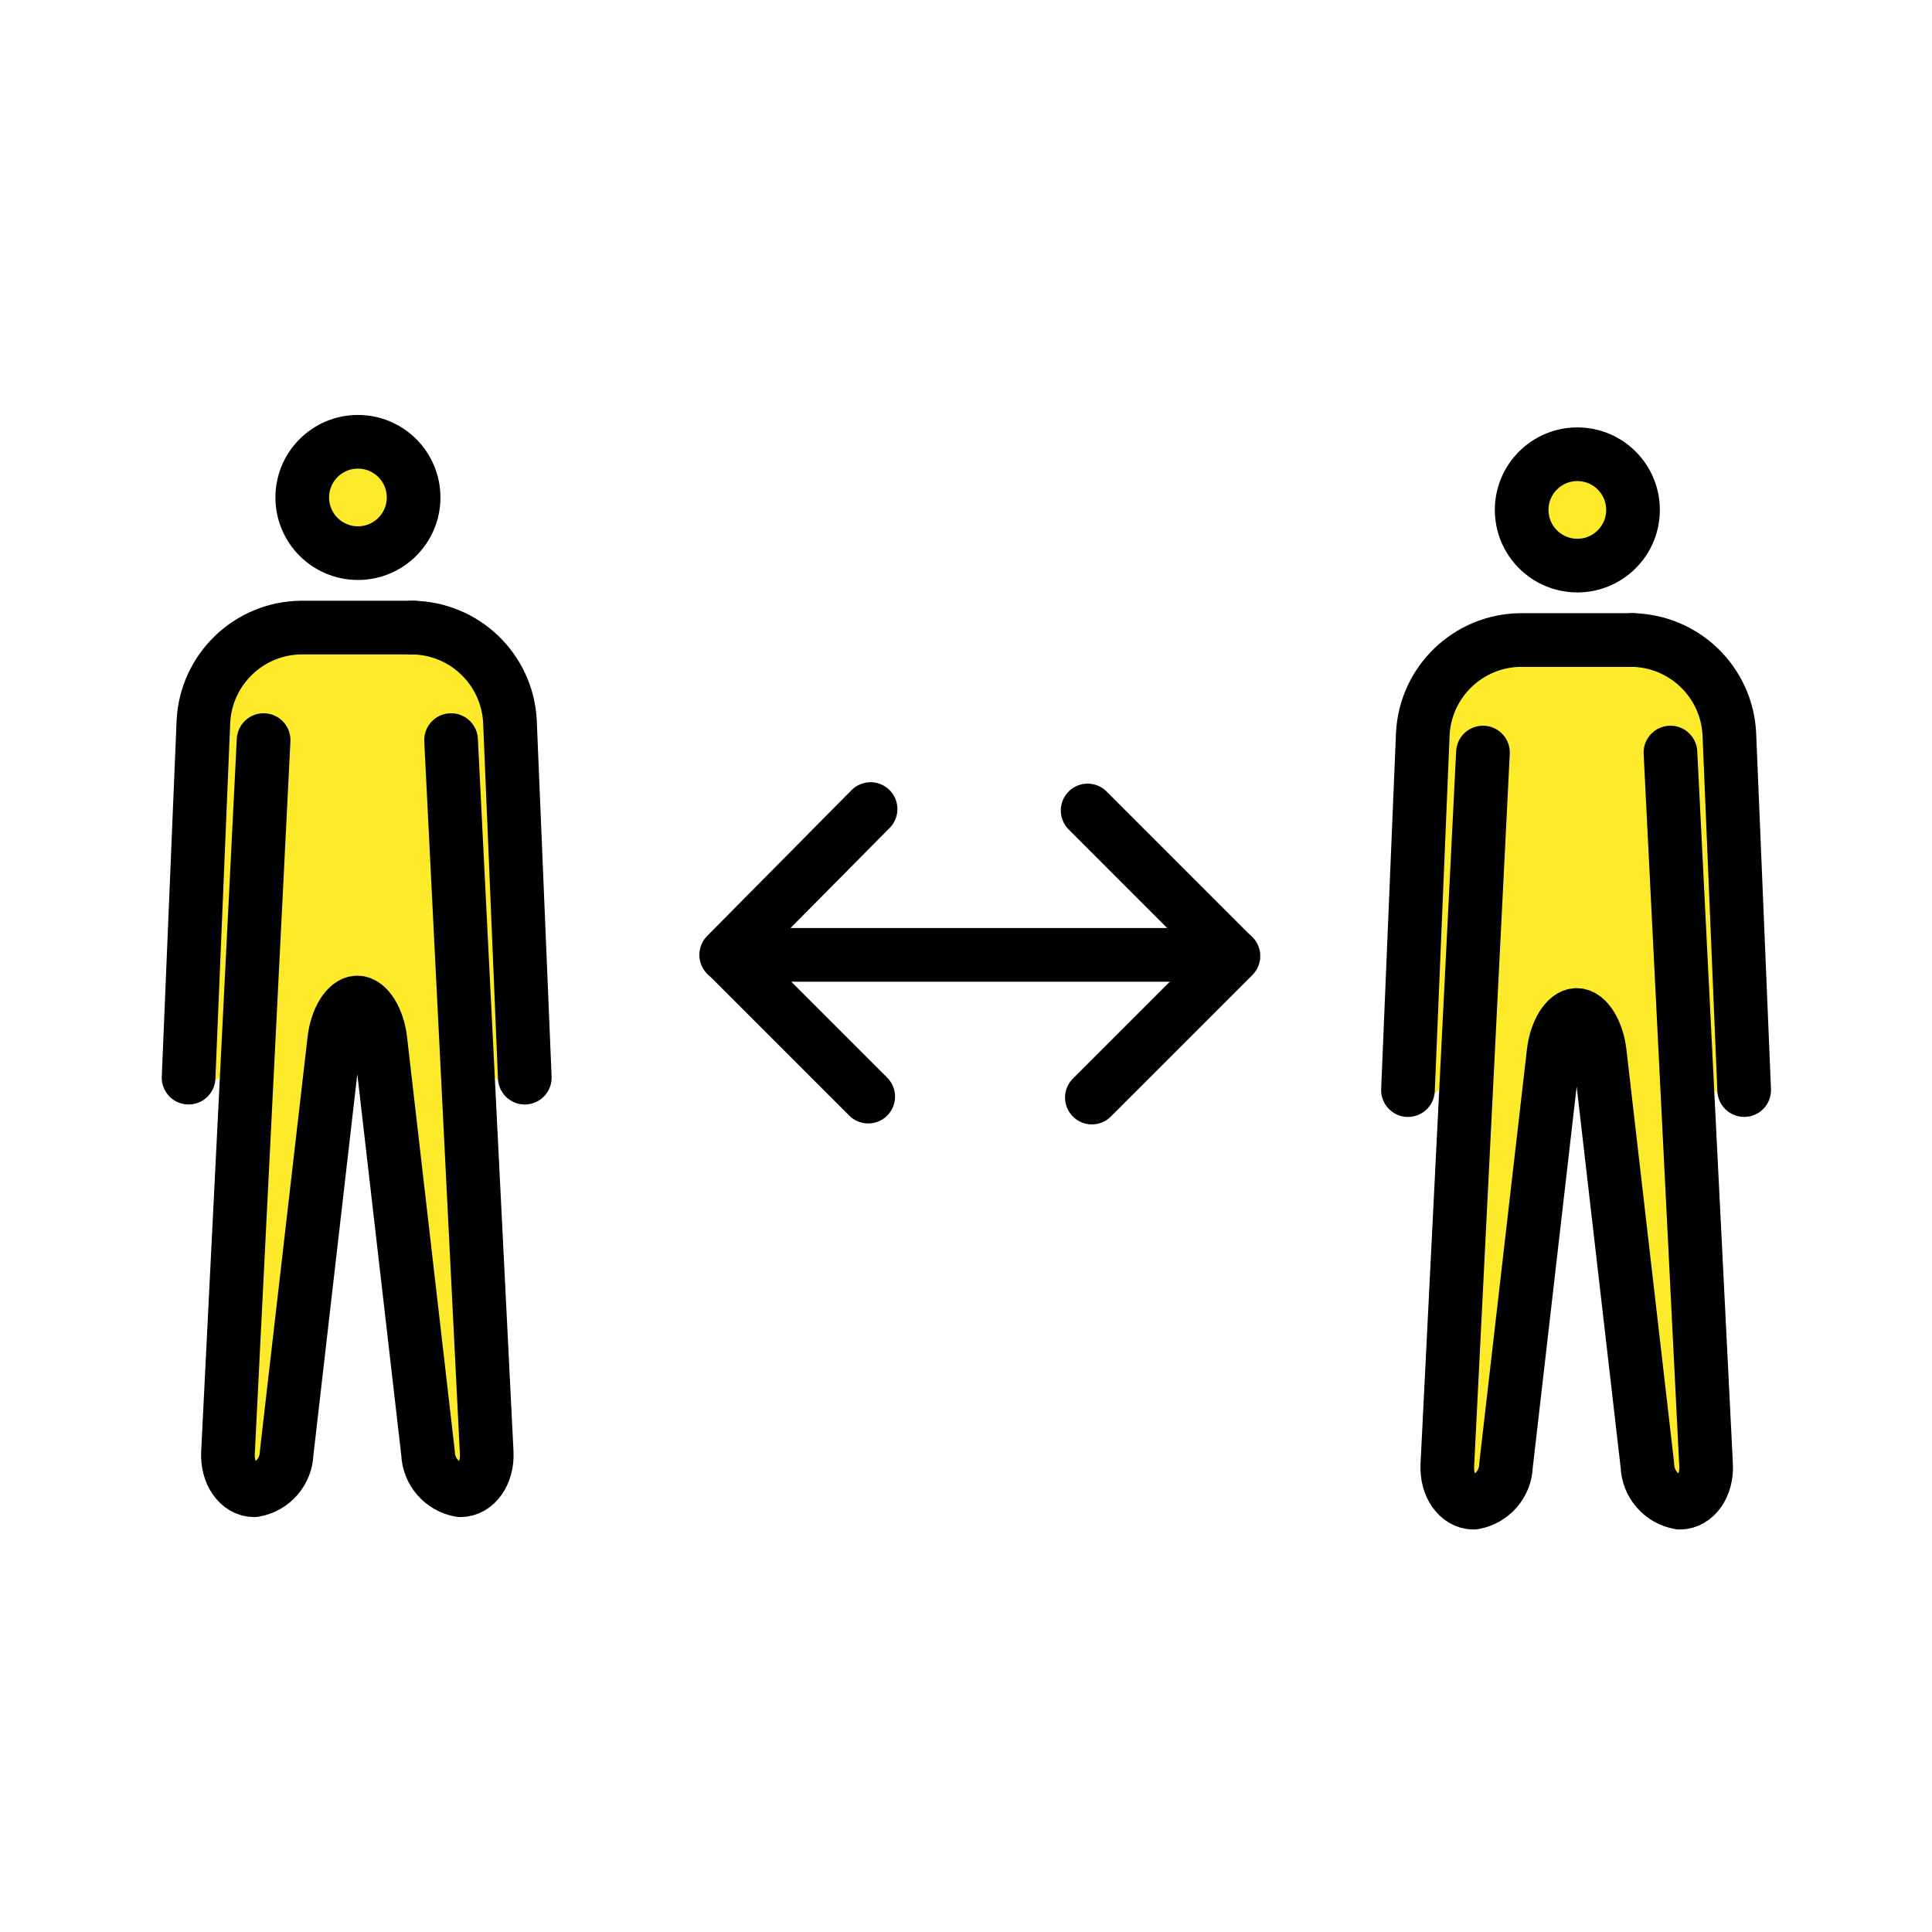
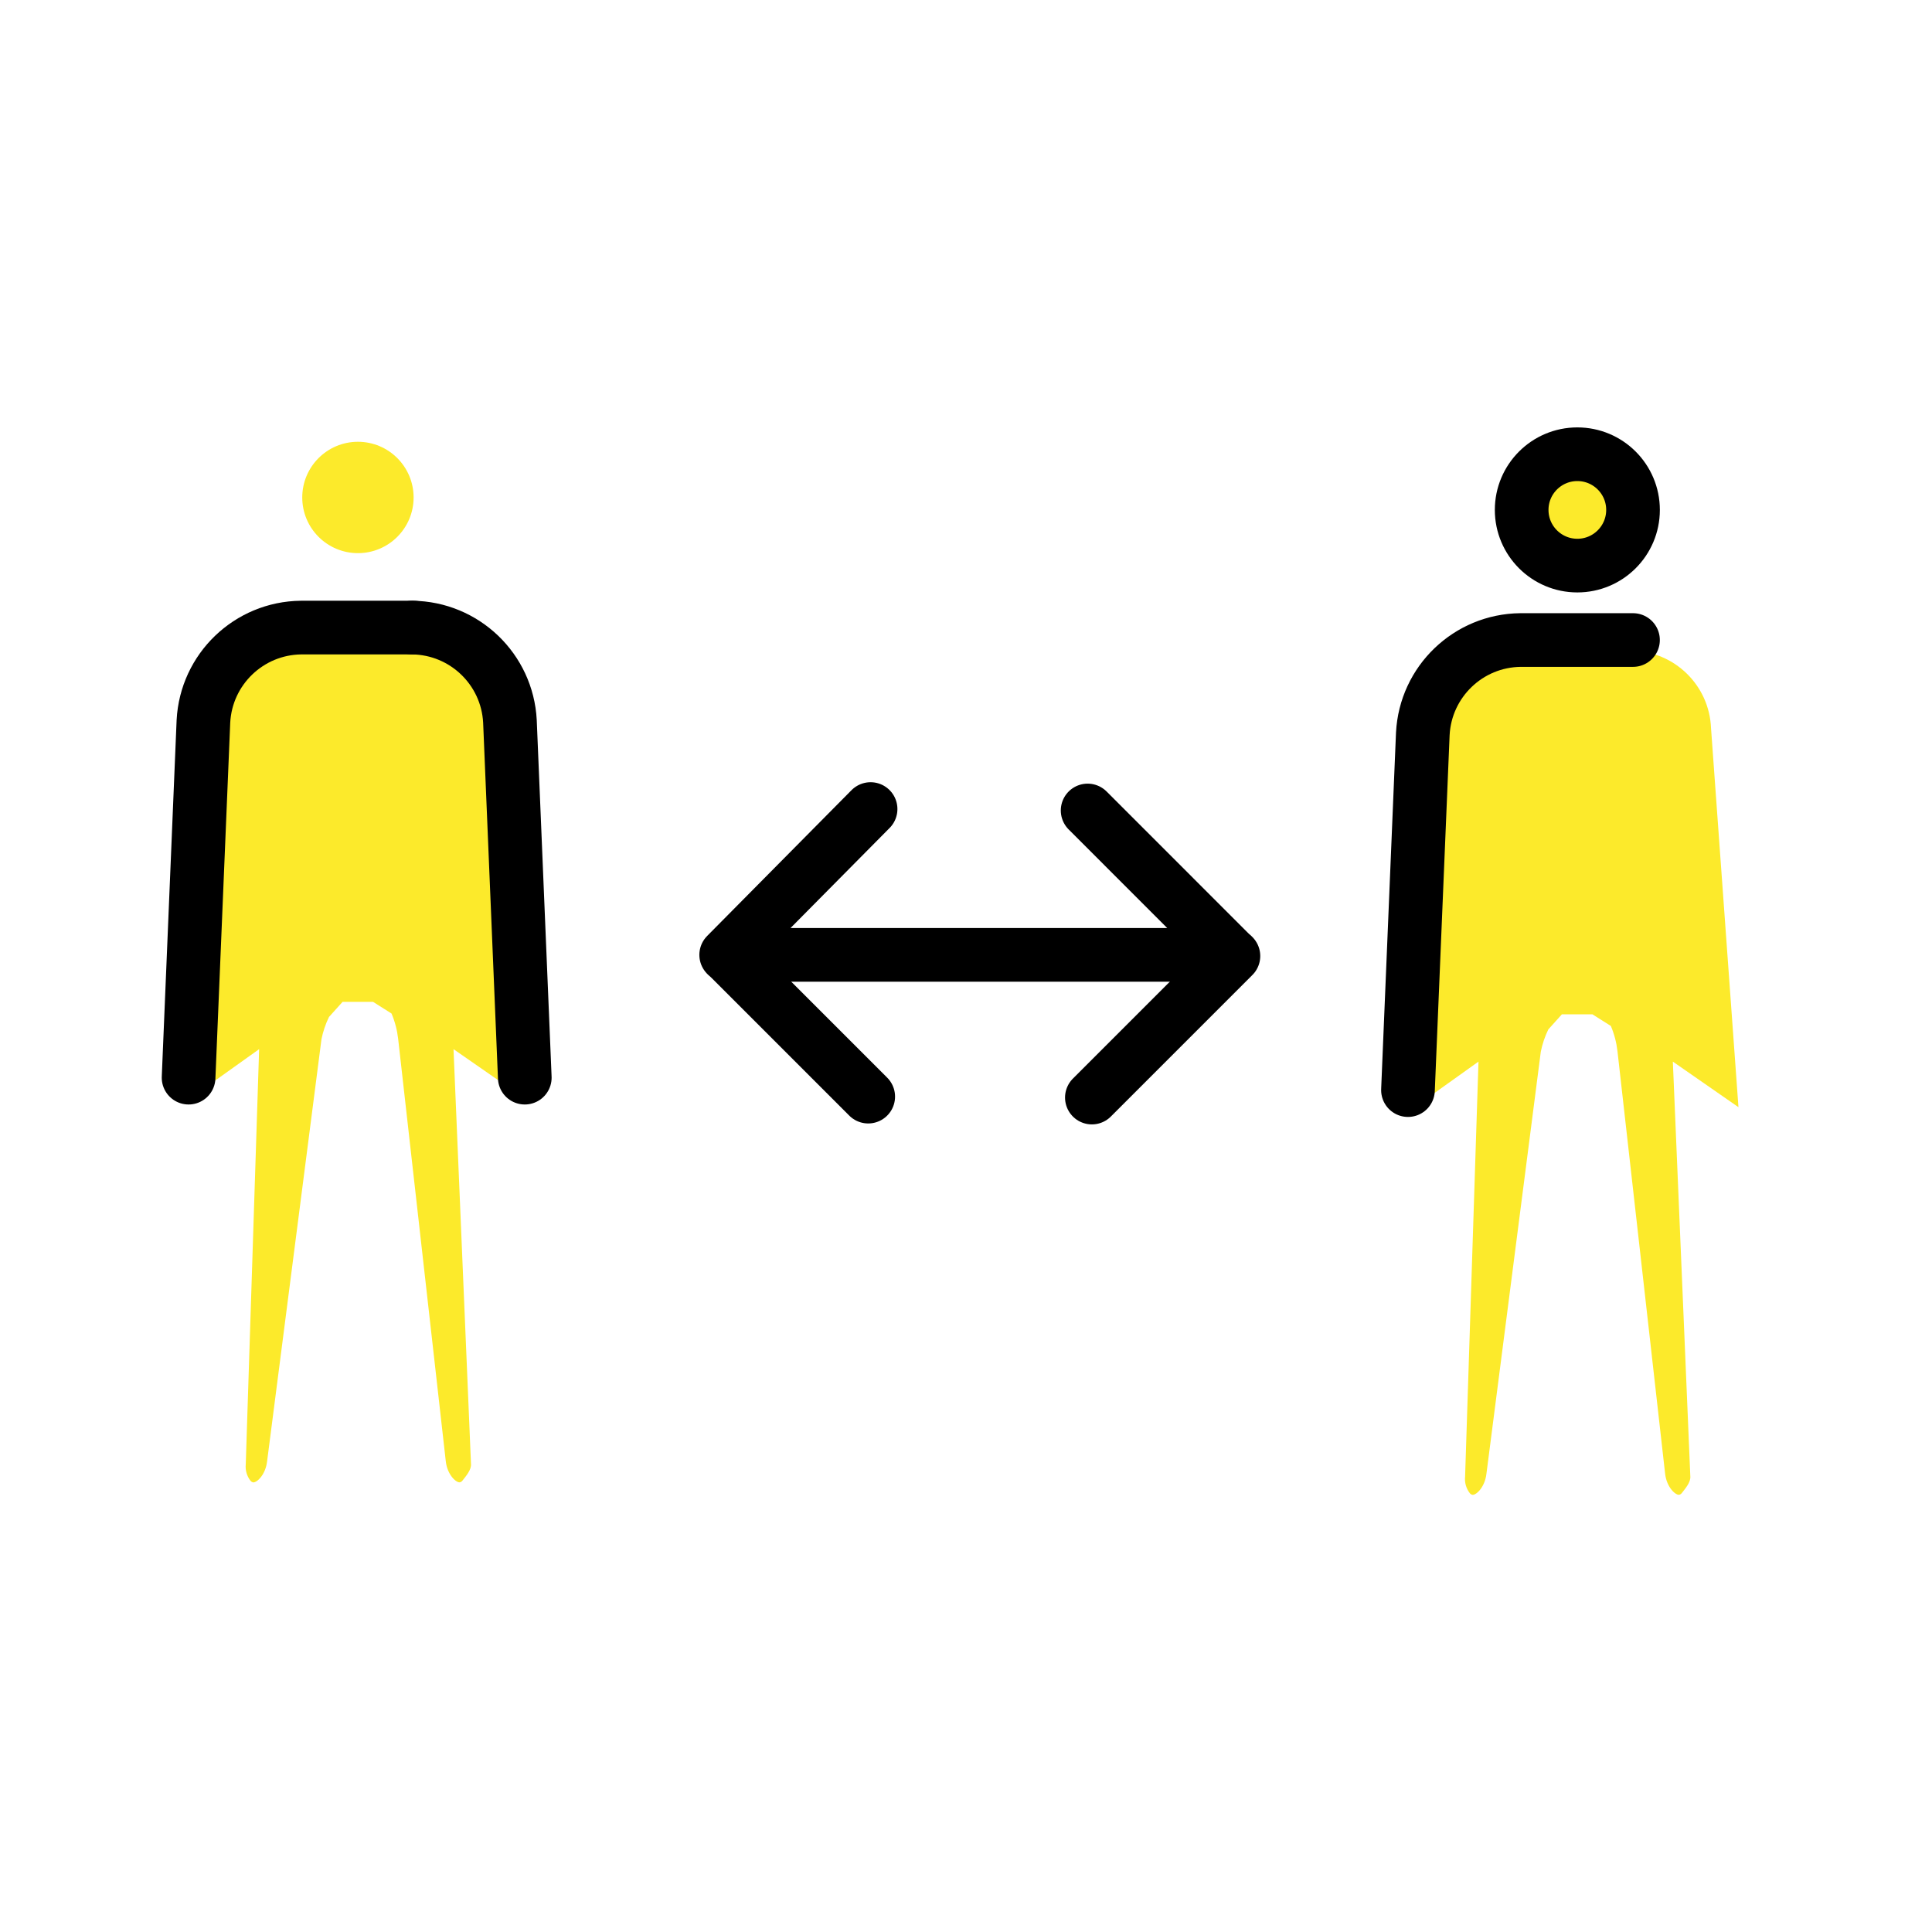
<svg xmlns="http://www.w3.org/2000/svg" id="emoji" viewBox="0 0 72 72">
  <g id="color">
    <path fill="#fcea2b" d="m18.322,26.672c-.062-1.589-1.352-2.855-2.942-2.887h-4.193c-1.59.033-2.88,1.298-2.942,2.887l-.553,13.586c-.005.107-.034.211-.085.305l2.05-1.464-.498,15.469c-.023.22.04.44.175.614.026.034.064.056.106.063.149,0,.459-.298.514-.786l2.026-15.727c.058-.289.152-.569.281-.833l.506-.563h1.136l.688.435c.126.299.209.615.246.937l1.776,15.749c.055.488.365.786.514.786.042-.007.08-.029.106-.063.134-.173.342-.409.319-.629l-.651-15.452,2.446,1.698" />
    <circle cx="13.339" cy="18.539" r="2.075" fill="#fcea2b" />
    <path fill="#fcea2b" d="m63.765,27.136c-.062-1.589-1.351-2.855-2.942-2.887h-4.194c-1.59.032-2.88,1.298-2.942,2.887l-.553,13.586c-.005.107-.034.211-.085.305l2.05-1.464-.499,15.469c-.023.22.04.44.175.614.026.034.064.056.106.063.15,0,.458-.298.514-.786l2.026-15.727c.058-.289.152-.569.281-.833l.506-.563h1.136l.688.435c.126.299.209.615.246.937l1.776,15.749c.055.488.365.786.514.786.042-.007.08-.029.106-.063.134-.173.342-.409.319-.629l-.651-15.452,2.445,1.698" />
    <circle cx="58.783" cy="19.003" r="2.075" fill="#fcea2b" />
  </g>
  <g id="line">
    <g id="line-2">
      <g id="Standing_Man">
        <g id="line-2-2">
-           <circle cx="13.339" cy="18.539" r="2.075" fill="none" stroke="#000" stroke-miterlimit="10" stroke-width="2" />
-           <path fill="none" stroke="#000" stroke-linecap="round" stroke-linejoin="round" stroke-width="2" d="m16.81,27.581l1.328,26.558c.038.769-.402,1.398-.979,1.398-.682-.115-1.188-.697-1.208-1.389l-1.776-15.398c-.09-.764-.474-1.389-.859-1.389s-.771.625-.859,1.389l-1.774,15.398c-.02.692-.526,1.273-1.208,1.389-.577,0-1.017-.629-.979-1.398l1.328-26.558" />
          <path fill="none" stroke="#000" stroke-linecap="round" stroke-linejoin="round" stroke-width="2" d="m7.028,40.161l.553-13.279c.101-1.943,1.695-3.473,3.64-3.494h4.193" />
        </g>
        <path fill="none" stroke="#000" stroke-linecap="round" stroke-linejoin="round" stroke-width="2" d="m15.364,23.388c1.945.022,3.539,1.552,3.64,3.494l.553,13.279" />
      </g>
    </g>
    <g id="line-3">
      <g id="Standing_Man-2">
        <g id="line-2-3">
          <circle cx="58.783" cy="19.003" r="2.075" fill="none" stroke="#000" stroke-miterlimit="10" stroke-width="2" />
-           <path fill="none" stroke="#000" stroke-linecap="round" stroke-linejoin="round" stroke-width="2" d="m62.253,28.045l1.328,26.557c.039.769-.402,1.398-.979,1.398-.682-.115-1.188-.697-1.208-1.389l-1.777-15.397c-.09-.764-.474-1.389-.859-1.389s-.771.625-.859,1.389l-1.774,15.397c-.02.692-.526,1.273-1.208,1.389-.577,0-1.017-.629-.979-1.398l1.328-26.557" />
          <path fill="none" stroke="#000" stroke-linecap="round" stroke-linejoin="round" stroke-width="2" d="m52.471,40.625l.553-13.279c.101-1.943,1.695-3.473,3.64-3.494h4.193" />
        </g>
-         <path fill="none" stroke="#000" stroke-linecap="round" stroke-linejoin="round" stroke-width="2" d="m60.807,23.851c1.945.022,3.539,1.552,3.64,3.494l.553,13.279" />
      </g>
    </g>
    <polyline fill="none" stroke="#000" stroke-linecap="round" stroke-linejoin="round" stroke-width="2" points="40.533 30.204 45.913 35.585 27.063 35.585 32.444 30.151" />
    <line x1="45.966" x2="40.691" y1="35.628" y2="40.903" fill="none" stroke="#000" stroke-linecap="round" stroke-linejoin="round" stroke-width="2" />
    <line x1="27.116" x2="32.356" y1="35.628" y2="40.868" fill="none" stroke="#000" stroke-linecap="round" stroke-linejoin="round" stroke-width="2" />
  </g>
</svg>